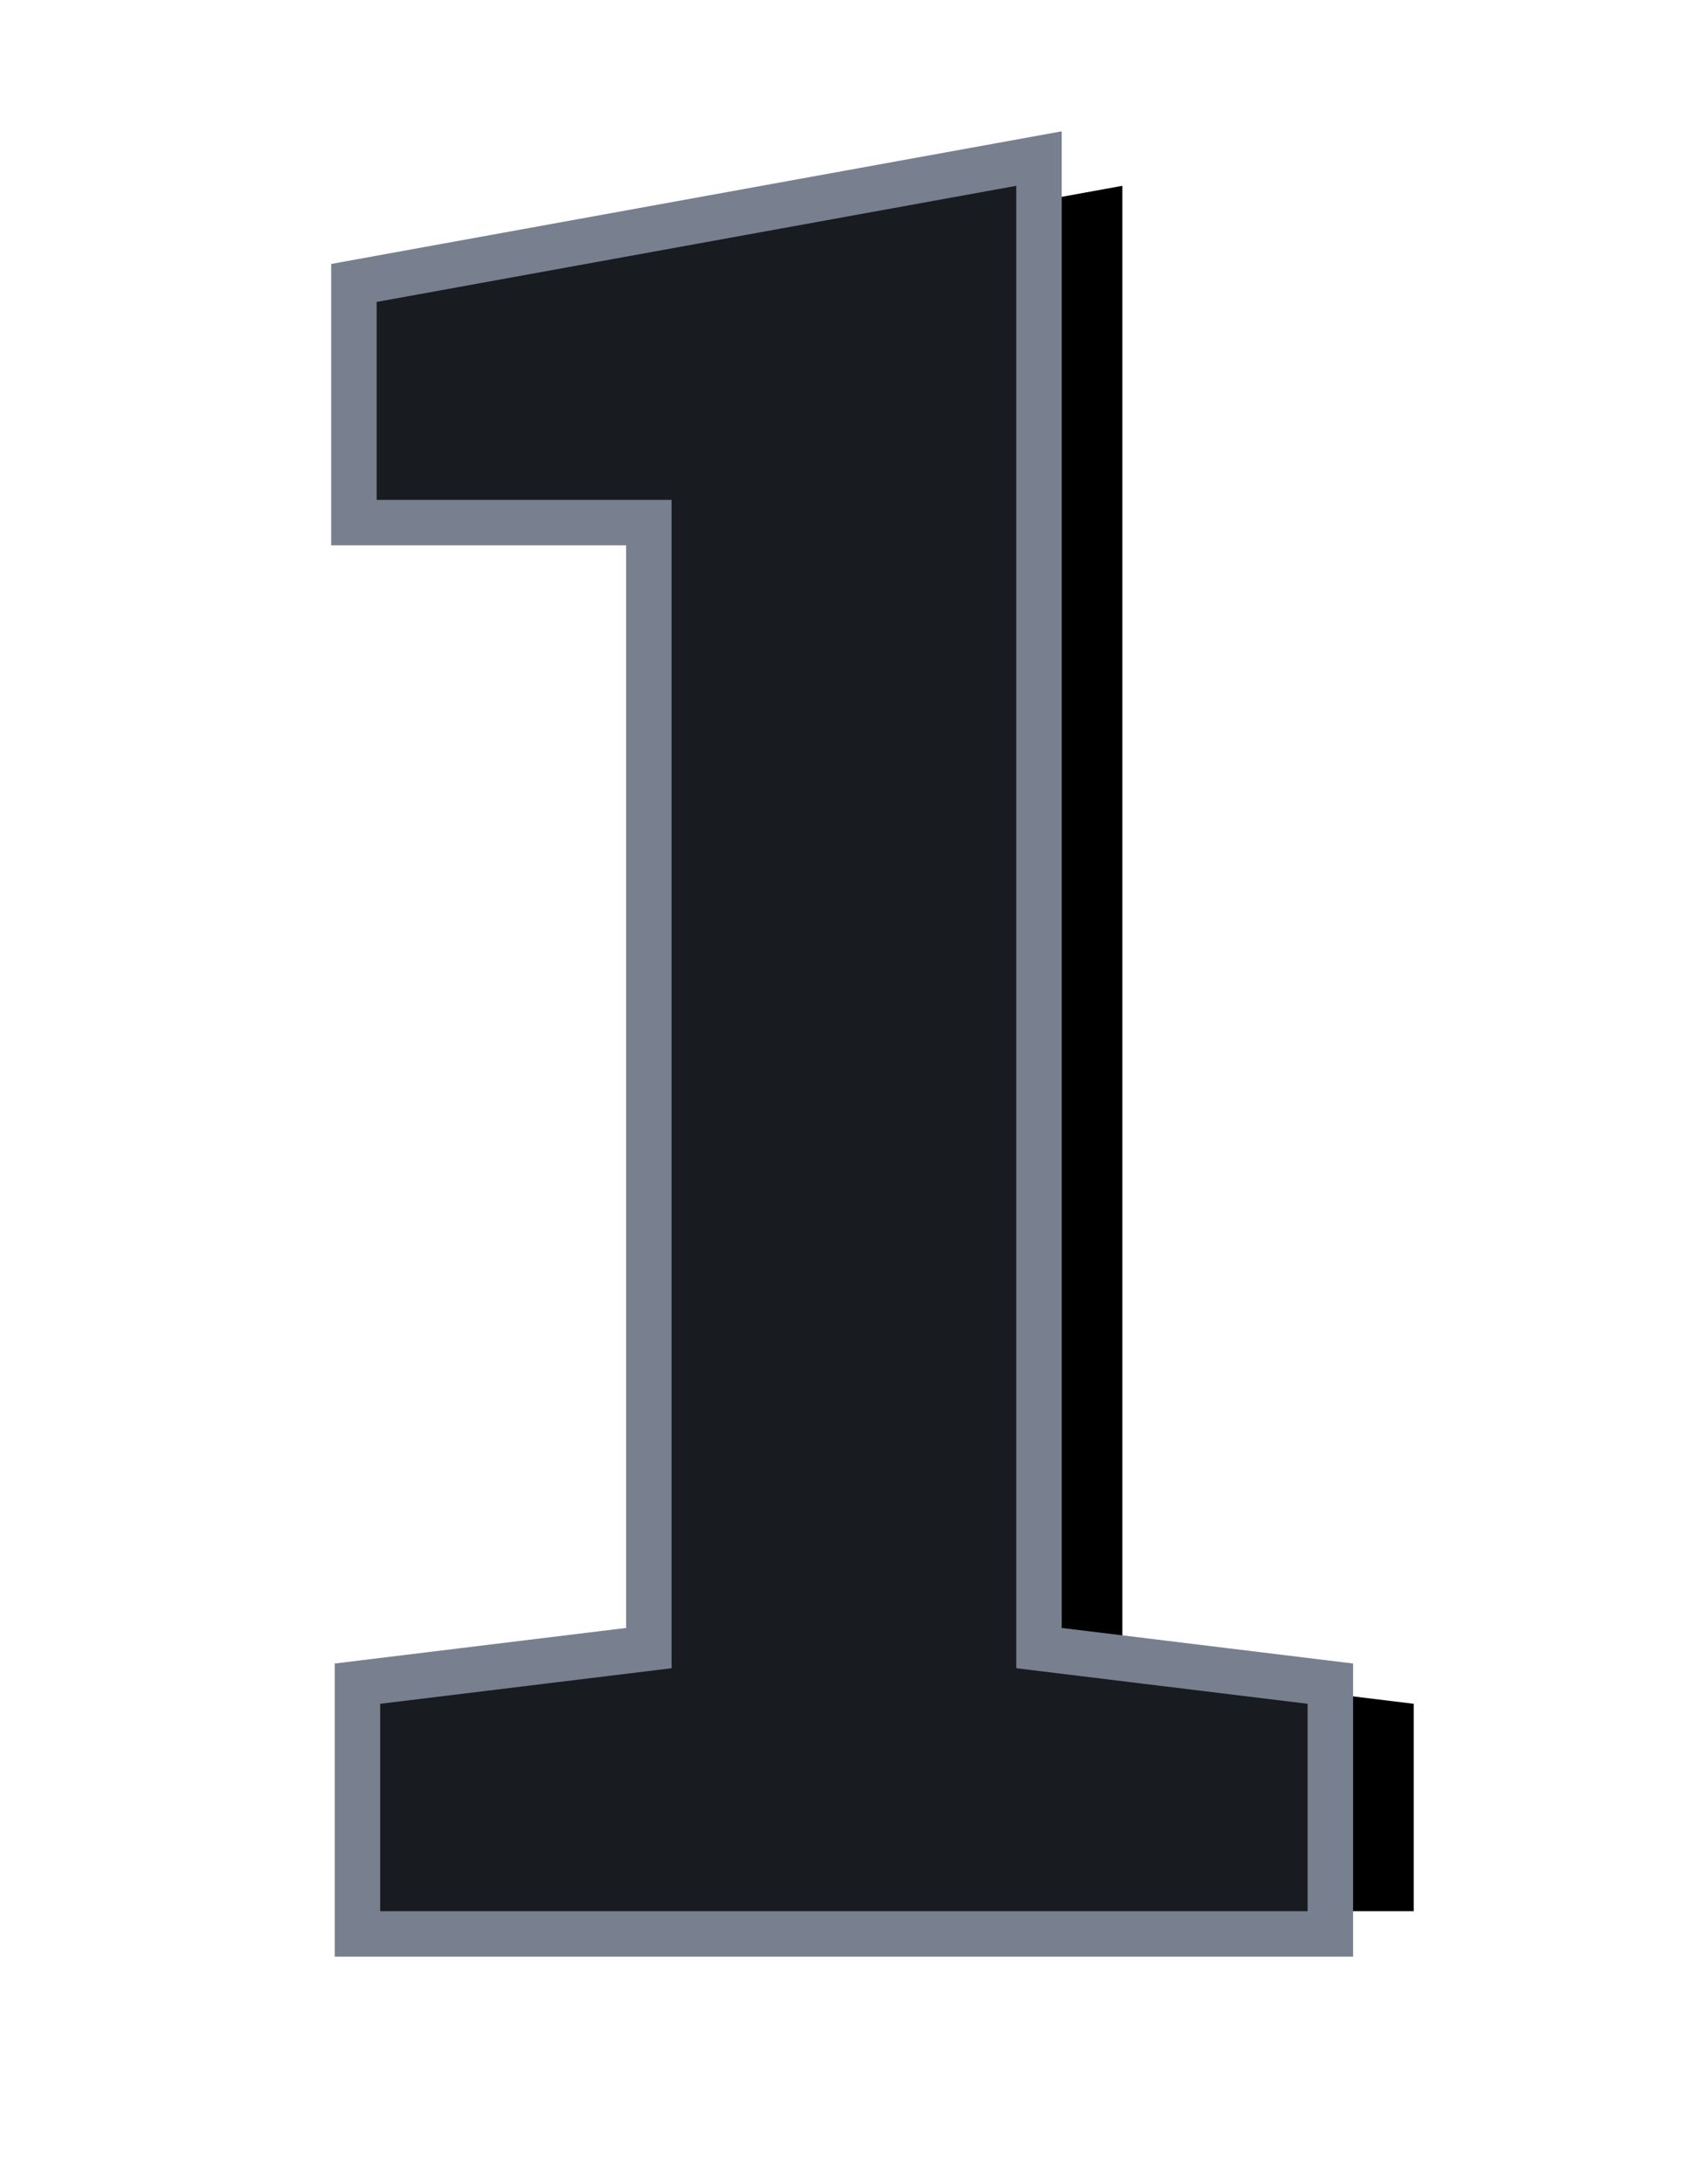
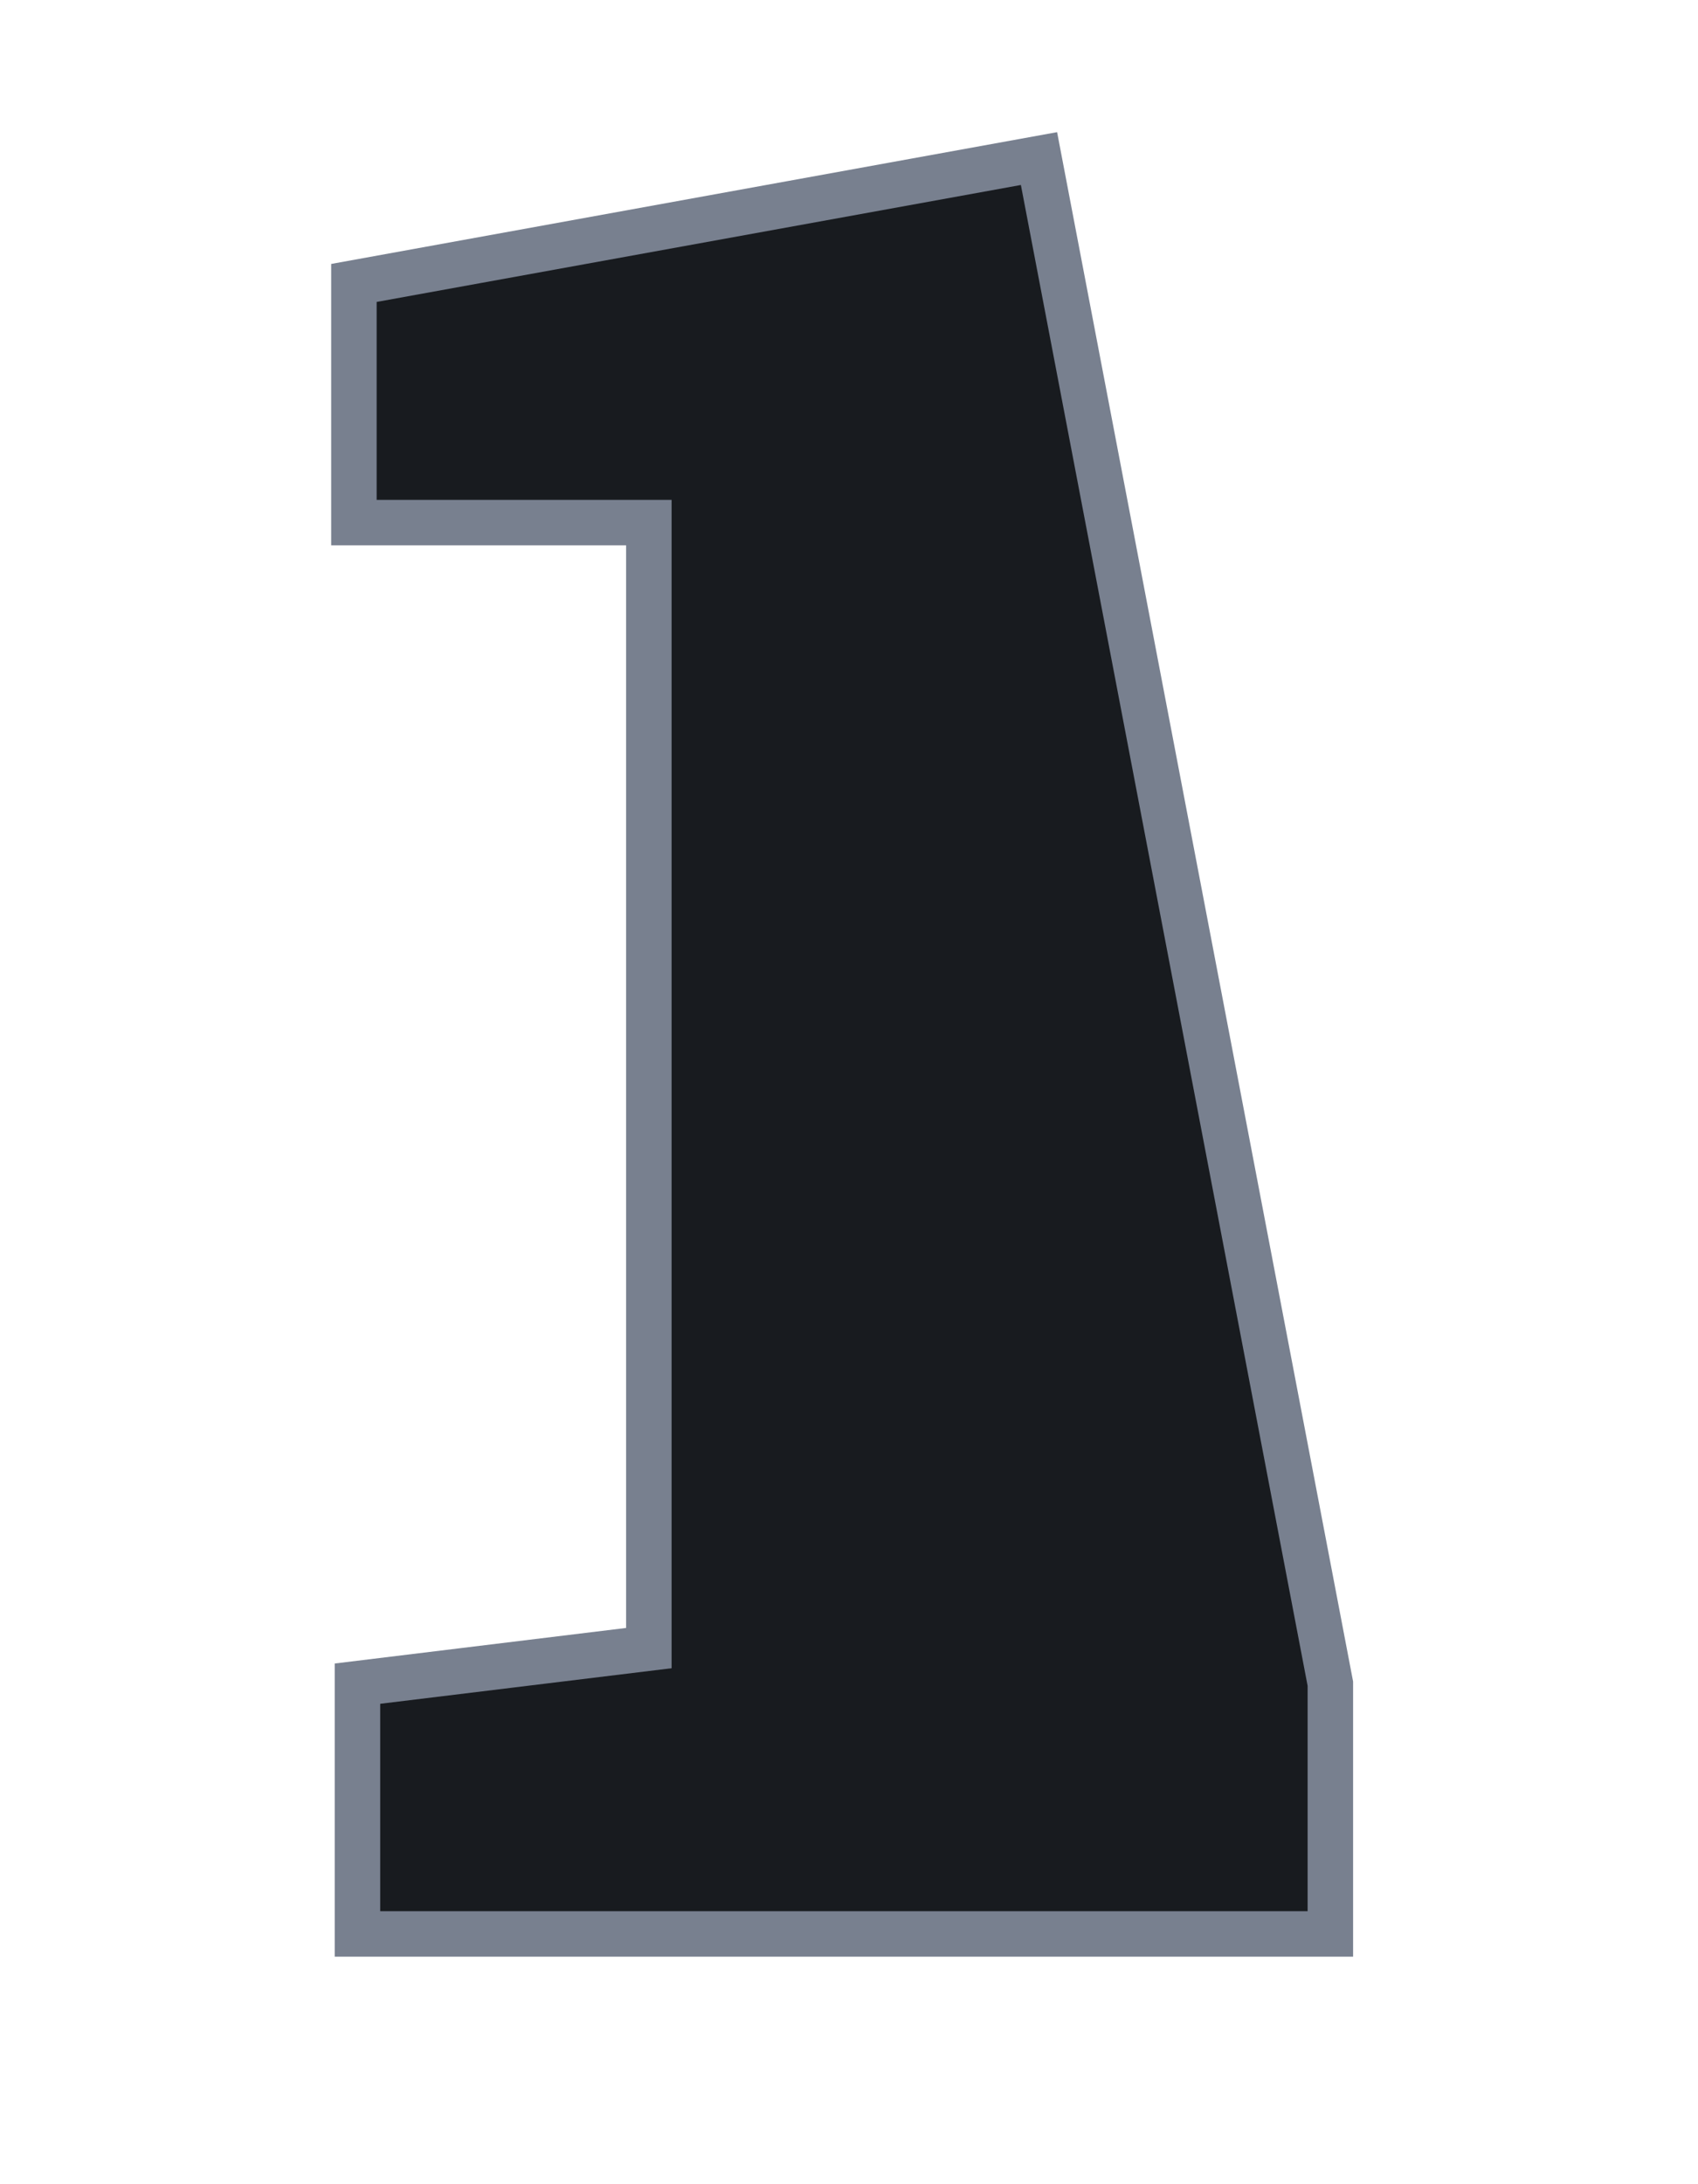
<svg xmlns="http://www.w3.org/2000/svg" xmlns:xlink="http://www.w3.org/1999/xlink" width="56" height="72" viewBox="0 0 56 72">
  <defs>
-     <polygon id="a" points=".117 50.039 9.727 48.867 9.727 10.352 0 10.352 0 3.828 21.094 0 21.094 48.867 30.703 50.039 30.703 56.875 .117 56.875" />
    <filter id="b" width="155.4%" height="130.4%" x="-16.3%" y="-15.5%" filterUnits="objectBoundingBox">
      <feMorphology in="SourceAlpha" operator="dilate" radius="1.5" result="shadowSpreadOuter1" />
      <feOffset dx="3.5" in="shadowSpreadOuter1" result="shadowOffsetOuter1" />
      <feGaussianBlur in="shadowOffsetOuter1" result="shadowBlurOuter1" stdDeviation="1.75" />
      <feComposite in="shadowBlurOuter1" in2="SourceAlpha" operator="out" result="shadowBlurOuter1" />
      <feColorMatrix in="shadowBlurOuter1" values="0 0 0 0 0 0 0 0 0 0 0 0 0 0 0 0 0 0 0.5 0" />
    </filter>
  </defs>
  <g fill="none" transform="translate(12.422 6.125)">
    <use xlink:href="#a" fill="#000" filter="url(#b)" />
-     <path fill="#181B1F" fill-rule="evenodd" stroke="#78808F" stroke-width="1.5" d="M21.844,-0.898 L21.844,48.203 L31.453,49.375 L31.453,57.625 L-0.633,57.625 L-0.633,49.375 L8.977,48.203 L8.977,11.102 L-0.75,11.102 L-0.75,3.202 L21.844,-0.898 Z" />
+     <path fill="#181B1F" fill-rule="evenodd" stroke="#78808F" stroke-width="1.5" d="M21.844,-0.898 L31.453,49.375 L31.453,57.625 L-0.633,57.625 L-0.633,49.375 L8.977,48.203 L8.977,11.102 L-0.75,11.102 L-0.75,3.202 L21.844,-0.898 Z" />
  </g>
</svg>